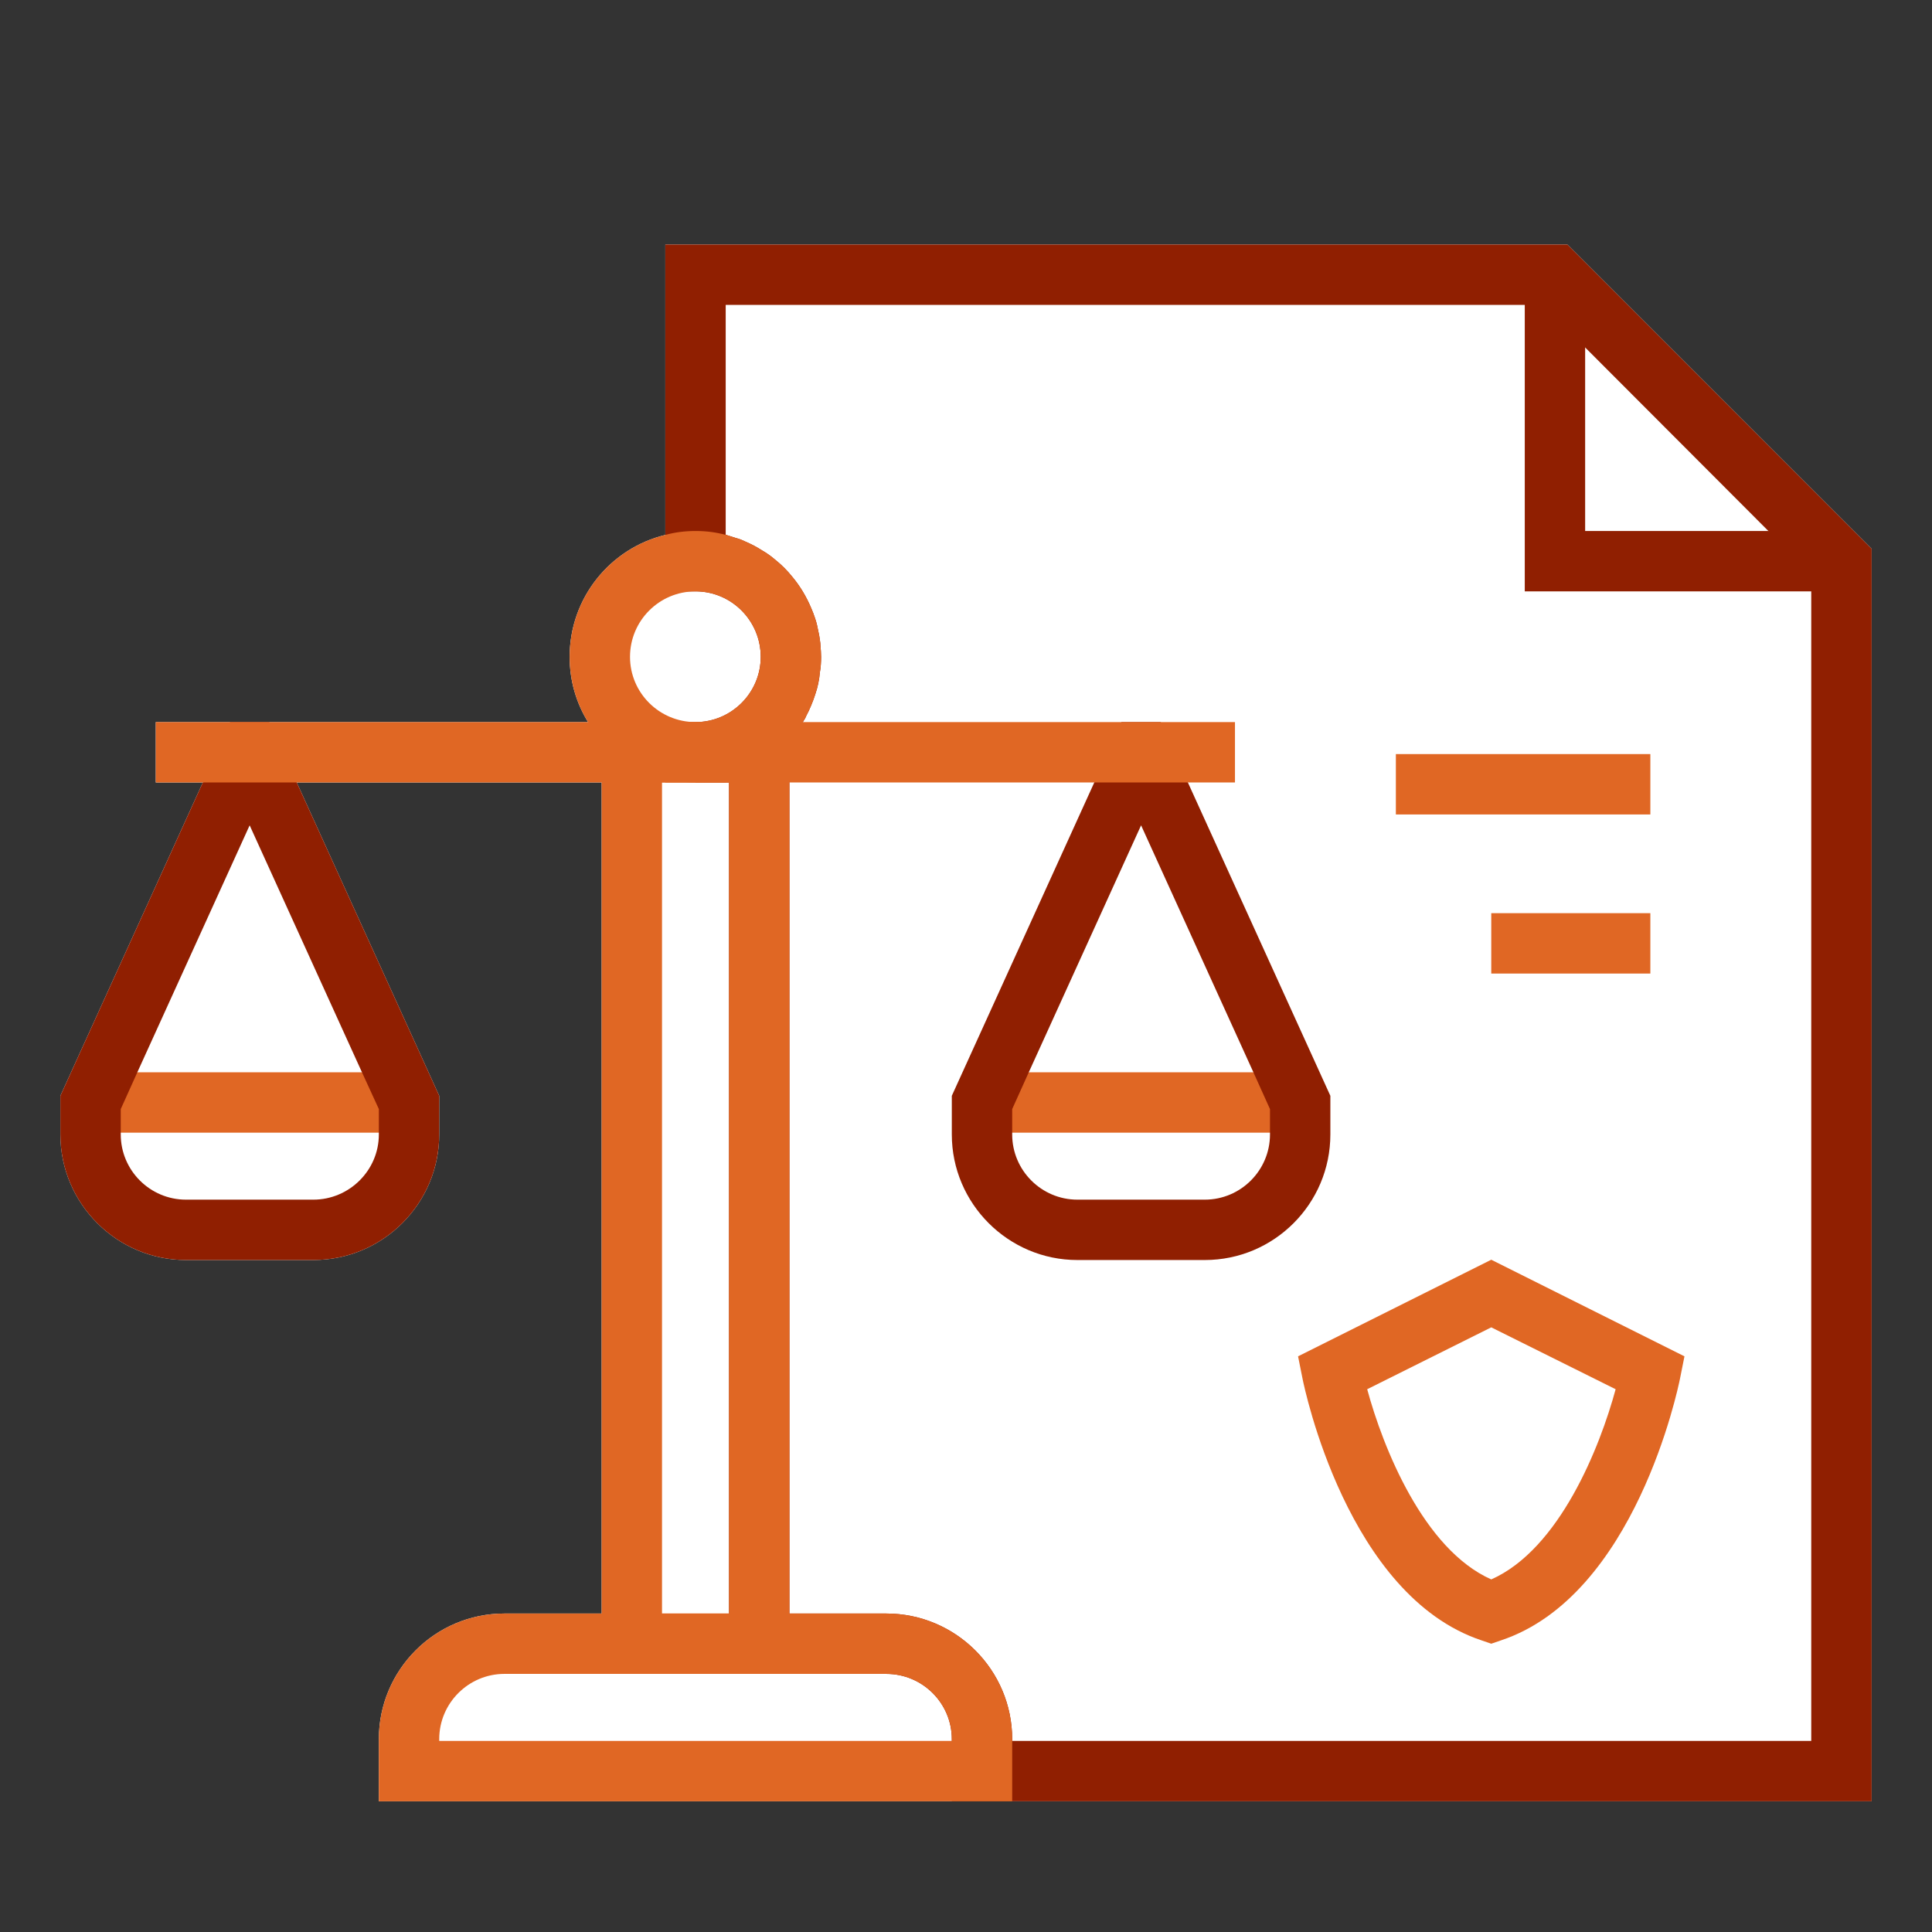
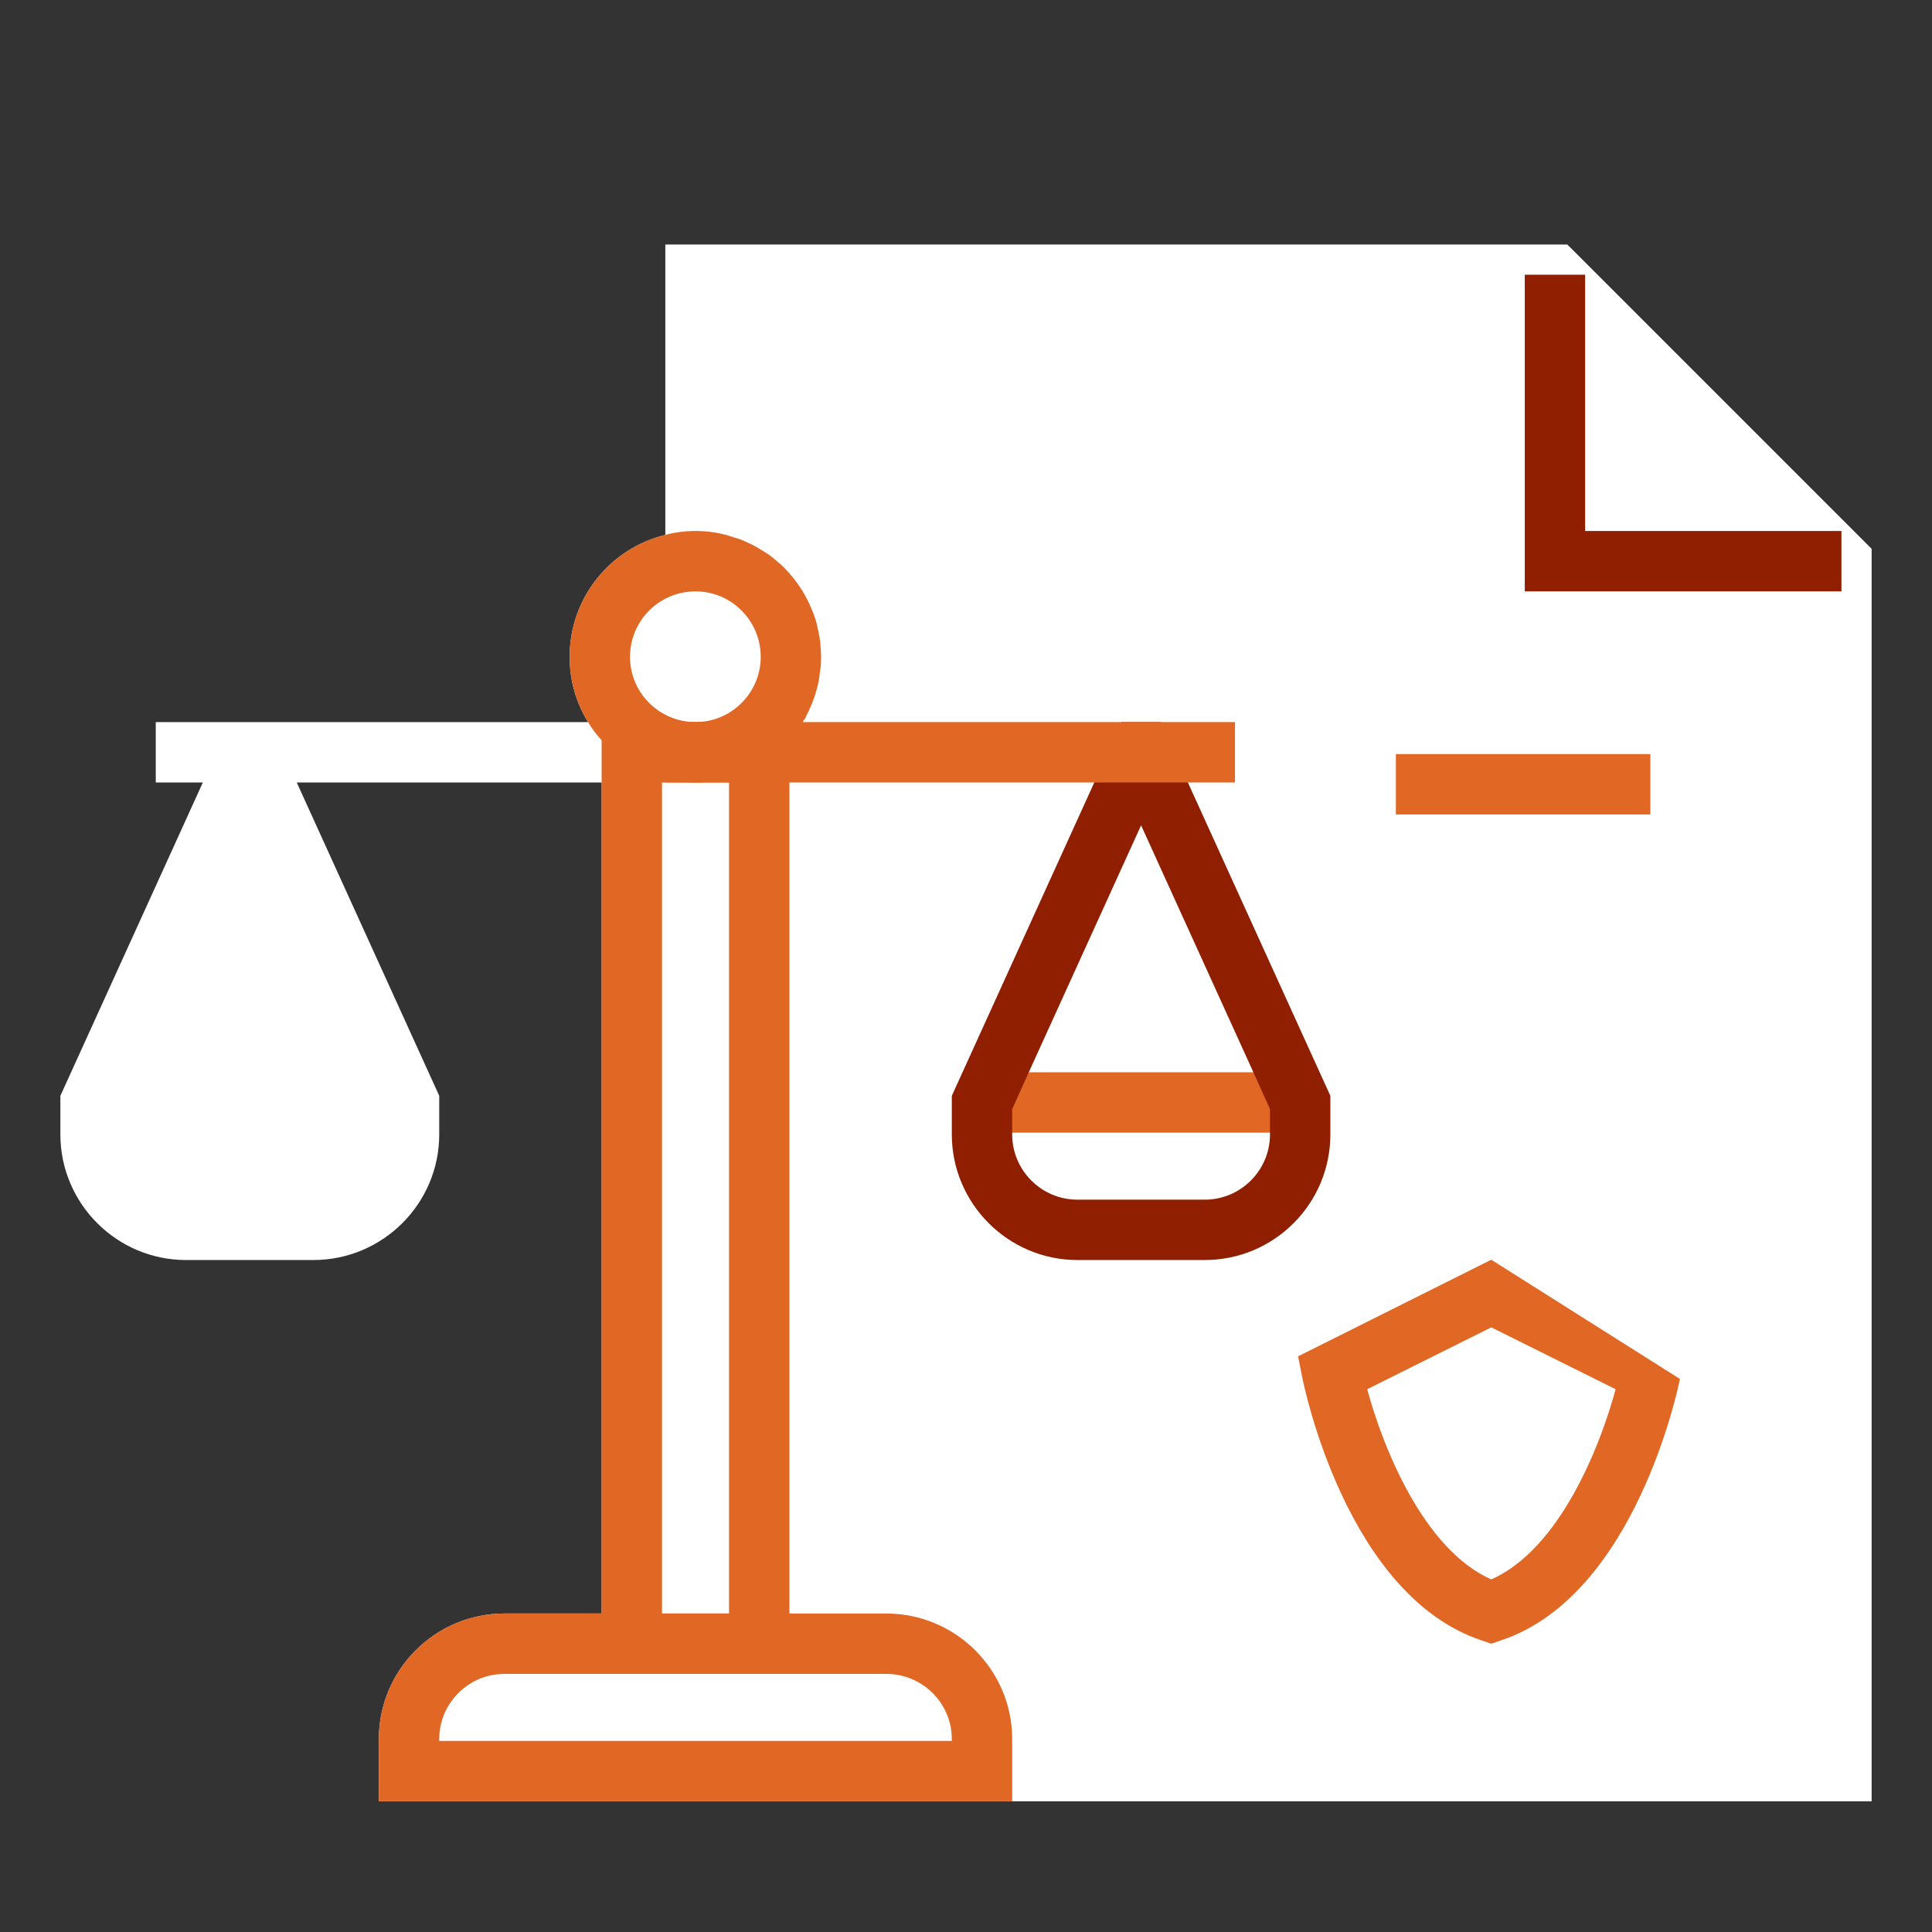
<svg xmlns="http://www.w3.org/2000/svg" version="1.1" id="Layer_1" x="0px" y="0px" viewBox="0 0 64 64" style="enable-background:new 0 0 64 64;" xml:space="preserve">
  <rect x="0" y="0" width="64" height="64" fill="#333333" stroke="none" />
  <style type="text/css">
	.st0{fill:#FFFFFF;}
	.st1{fill:#E06724;}
	.st2{fill:#901F01;}
	.st3{fill:none;stroke:#901F01;stroke-width:2;stroke-linecap:square;stroke-miterlimit:10;}
	.st4{fill:#004055;}
</style>
  <g>
    <g>
      <path class="st0" d="M62,18.18v41.49H12.55v-2.06c0-2.29,1.86-4.16,4.16-4.16    h3.22V25.92H9.83l4.72,10.38v1.28c0,2.29-1.87,4.16-4.17,4.16H6.16    C3.87,41.74,2,39.87,2,37.58v-1.28l4.72-10.38H5.16v-2h14.32    c-0.39-0.63-0.61-1.37-0.61-2.16c0-1.96,1.35-3.6,3.17-4.04V8.1    h29.88L62,18.18z" />
    </g>
    <g>
      <rect x="32.527" y="35.521" class="st1" width="10.545" height="2" />
-       <rect x="3" y="35.521" class="st1" width="10.545" height="2" />
-       <path class="st2" d="M9.83,25.92l-0.91-2H7.62l-0.9,2L2,36.3v1.28    c0,2.29,1.87,4.16,4.16,4.16h4.22c2.3,0,4.17-1.87,4.17-4.16v-1.28    L9.83,25.92z M12.55,37.58c0,1.19-0.98,2.16-2.17,2.16H6.16    C4.97,39.74,4,38.77,4,37.58v-0.84l0.55-1.22l3.72-8.18l3.72,8.18    l0.56,1.22V37.58z" />
      <path class="st2" d="M39.35,25.92l-0.9-2h-1.3l-0.9,2l-4.72,10.38v1.28    c0,2.29,1.87,4.16,4.16,4.16h4.22c2.3,0,4.16-1.87,4.16-4.16v-1.28    L39.35,25.92z M42.07,37.58c0,1.19-0.97,2.16-2.16,2.16h-4.22    c-1.19,0-2.16-0.97-2.16-2.16v-0.84l0.55-1.22l3.72-8.18l3.72,8.18    l0.55,1.22V37.58z" />
-       <path class="st2" d="M27.01,22.99c0.07-0.23,0.13-0.47,0.15-0.72    C27.14,22.52,27.09,22.76,27.01,22.99z M26.6,23.92    c0.02-0.04,0.04-0.08,0.07-0.12c-0.03,0.04-0.06,0.08-0.08,0.12    H26.6z M51.92,8.1H22.04v11.49h1c1.19,0,2.16,0.97,2.16,2.17    c0,1.19-0.97,2.16-2.16,2.16v2h1.11v29.53h5.21    c1.2,0,2.17,0.97,2.17,2.16v2.06H62V18.18L51.92,8.1z M60,57.67H33.53    v-0.06c0-2.29-1.87-4.16-4.17-4.16h-3.21V24.52c0,0,0,0,0-0.01    c0.04-0.04,0.08-0.08,0.12-0.13c0.07-0.09,0.14-0.18,0.2-0.28    c0.04-0.06,0.08-0.12,0.12-0.18h0.01    c0.02-0.04,0.04-0.08,0.07-0.12c0.01-0.03,0.03-0.06,0.04-0.09    c0.06-0.11,0.11-0.22,0.16-0.34s0.1-0.25,0.14-0.38    c0.07-0.23,0.13-0.47,0.15-0.72c0.03-0.16,0.04-0.34,0.04-0.51    c0-0.12-0.01-0.24-0.02-0.36c0-0.06-0.01-0.13-0.02-0.2    c-0.01-0.09-0.03-0.19-0.05-0.28C27.08,20.77,27.05,20.62,27,20.48    c-0.04-0.12-0.08-0.23-0.13-0.34C26.71,19.76,26.5,19.41,26.24,19.1    C26.16,19,26.07,18.9,25.98,18.81c-0.09-0.09-0.19-0.18-0.29-0.26    c-0.14-0.12-0.29-0.23-0.45-0.32c-0.17-0.11-0.36-0.21-0.55-0.29    c-0.1-0.05-0.2-0.09-0.32-0.12c-0.09-0.03-0.18-0.06-0.28-0.09    c-0.01-0.01-0.03-0.01-0.05-0.01v-7.62h27.06l1.41,1.41l6.07,6.08    L60,19.01V57.67z M26.59,23.92h0.01c0.02-0.04,0.04-0.08,0.07-0.12    C26.64,23.84,26.61,23.88,26.59,23.92z M27.01,22.99    c0.07-0.23,0.13-0.47,0.15-0.72    C27.14,22.52,27.09,22.76,27.01,22.99z" />
      <polygon class="st2" points="61,17.59 61,19.59 50.51,19.59 50.51,9.1 52.51,9.1     52.51,17.59   " />
-       <path class="st1" d="M49.4,41.73L43,44.93l0.15,0.75    c0.06,0.29,1.48,7.18,5.93,8.66l0.32,0.11l0.32-0.11    c4.45-1.48,5.87-8.37,5.93-8.66l0.15-0.75L49.4,41.73z M49.4,52.32    c-2.25-1-3.59-4.38-4.11-6.3l4.11-2.05l4.12,2.05    C53,47.94,51.66,51.32,49.4,52.32z" />
+       <path class="st1" d="M49.4,41.73L43,44.93l0.15,0.75    c0.06,0.29,1.48,7.18,5.93,8.66l0.32,0.11l0.32-0.11    c4.45-1.48,5.87-8.37,5.93-8.66L49.4,41.73z M49.4,52.32    c-2.25-1-3.59-4.38-4.11-6.3l4.11-2.05l4.12,2.05    C53,47.94,51.66,51.32,49.4,52.32z" />
      <rect x="46.24" y="24.98" class="st1" width="8.43" height="2" />
-       <rect x="49.4" y="30.25" class="st1" width="5.27" height="2" />
-       <rect x="5.16" y="23.92" class="st1" width="18.88" height="2" />
      <rect x="22.04" y="23.92" class="st1" width="18.87" height="2" />
      <path class="st1" d="M29.36,53.45H16.71c-2.3,0-4.16,1.87-4.16,4.16v2.06    h20.98v-2.06C33.53,55.32,31.66,53.45,29.36,53.45z M31.53,57.67H14.55    v-0.06c0-1.19,0.97-2.16,2.16-2.16h12.65    c1.2,0,2.17,0.97,2.17,2.16V57.67z" />
      <path class="st1" d="M19.93,23.92v31.53h6.22V24.52c0,0,0,0,0-0.01v-0.59H19.93z     M24.15,53.45h-2.22V25.92h2.22V53.45z" />
      <path class="st1" d="M27.18,21.4c0-0.06-0.01-0.13-0.02-0.2    c-0.01-0.09-0.03-0.19-0.05-0.28C27.08,20.77,27.05,20.62,27,20.48    c-0.04-0.12-0.08-0.23-0.13-0.34C26.71,19.76,26.5,19.41,26.24,19.1    C26.16,19,26.07,18.9,25.98,18.81c-0.09-0.09-0.19-0.18-0.29-0.26    c-0.14-0.12-0.29-0.23-0.45-0.32c-0.17-0.11-0.36-0.21-0.55-0.29    c-0.1-0.05-0.2-0.09-0.32-0.12c-0.09-0.03-0.18-0.06-0.28-0.09    c-0.01-0.01-0.03-0.01-0.05-0.01c-0.32-0.09-0.65-0.13-1-0.13    c-0.34,0-0.68,0.04-1,0.13c-1.82,0.44-3.17,2.08-3.17,4.04    c0,0.79,0.22,1.53,0.61,2.16c0.13,0.22,0.28,0.42,0.45,0.6    c0.55,0.62,1.28,1.07,2.11,1.27c0.32,0.09,0.66,0.13,1,0.13    c0.35,0,0.68-0.04,1-0.13c0.83-0.2,1.56-0.65,2.11-1.27c0,0,0,0,0-0.01    c0.04-0.04,0.08-0.08,0.12-0.13c0.07-0.09,0.14-0.18,0.2-0.28    c0.04-0.06,0.08-0.12,0.12-0.18c0.02-0.04,0.05-0.08,0.08-0.12    c0.01-0.03,0.03-0.06,0.04-0.09c0.06-0.11,0.11-0.22,0.16-0.34    s0.1-0.25,0.14-0.38c0.07-0.23,0.13-0.47,0.15-0.72    c0.03-0.16,0.04-0.34,0.04-0.51    C27.2,21.64,27.19,21.52,27.18,21.4z M20.87,21.76    c0-1.2,0.97-2.17,2.17-2.17c1.19,0,2.16,0.97,2.16,2.17    c0,1.19-0.97,2.16-2.16,2.16C21.84,23.92,20.87,22.95,20.87,21.76z" />
    </g>
  </g>
</svg>